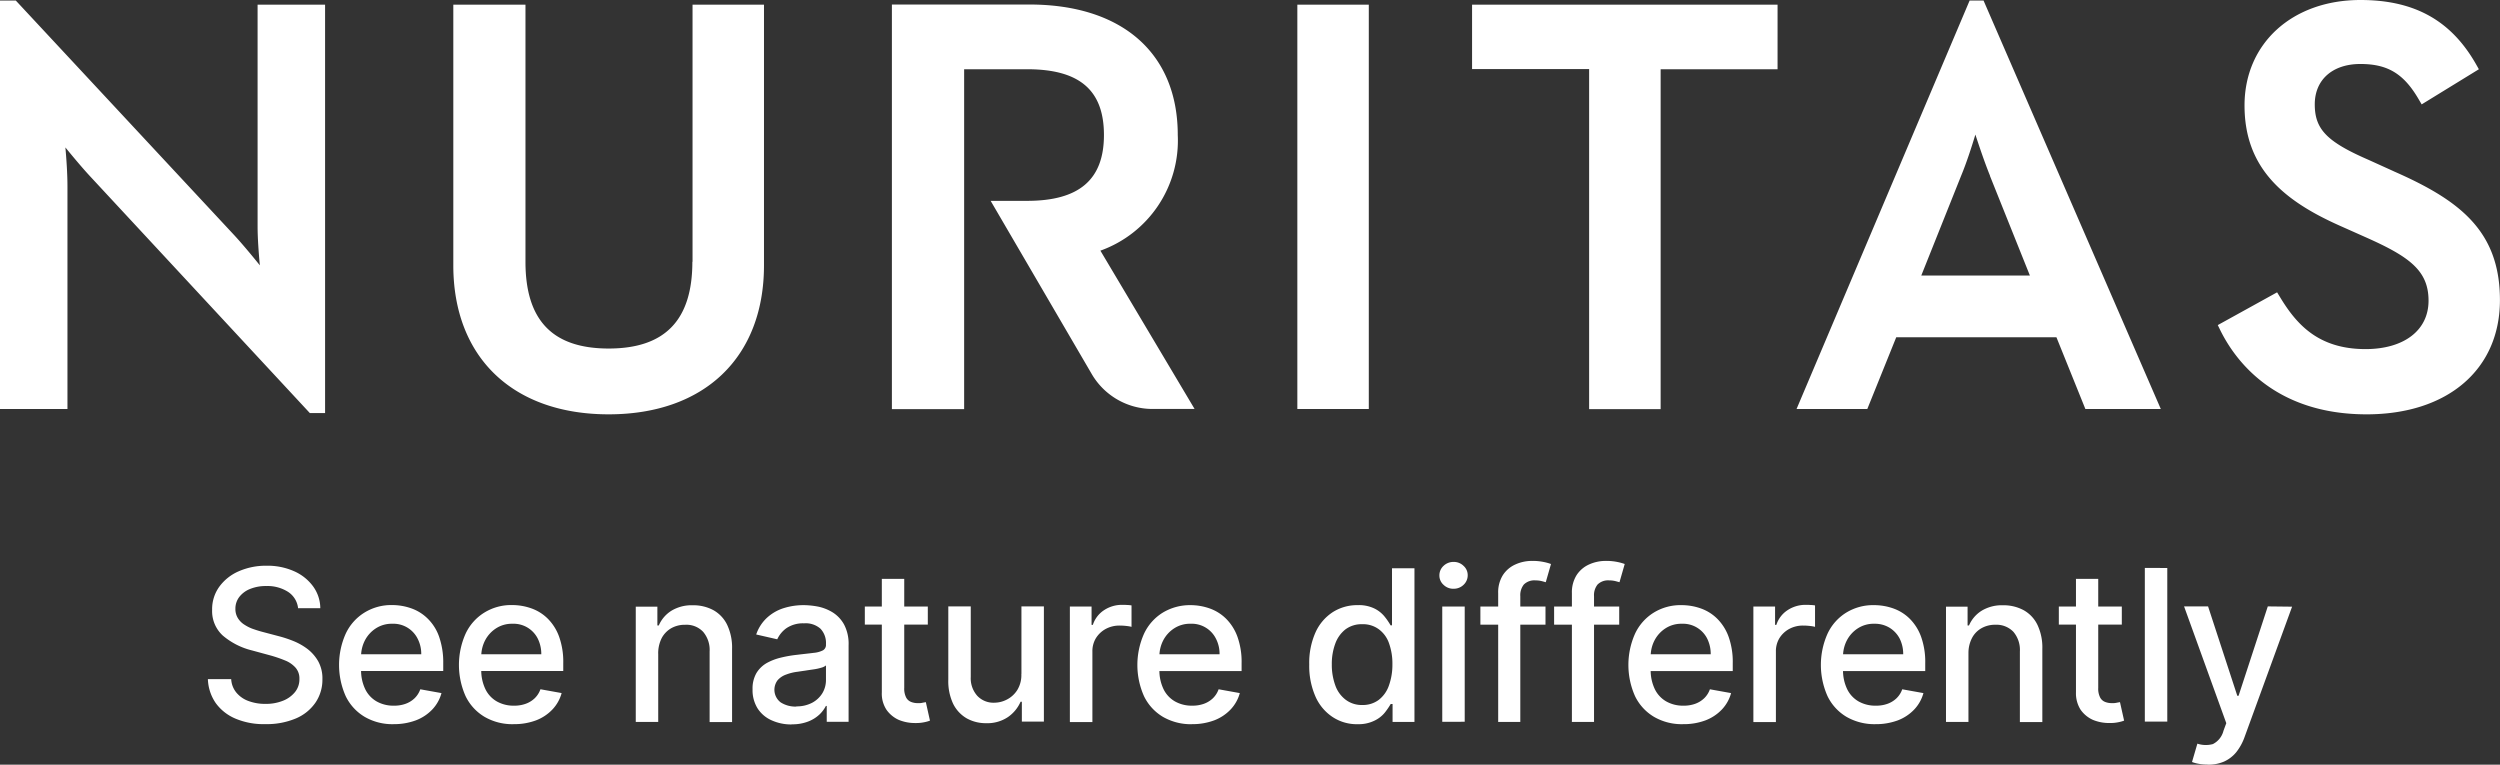
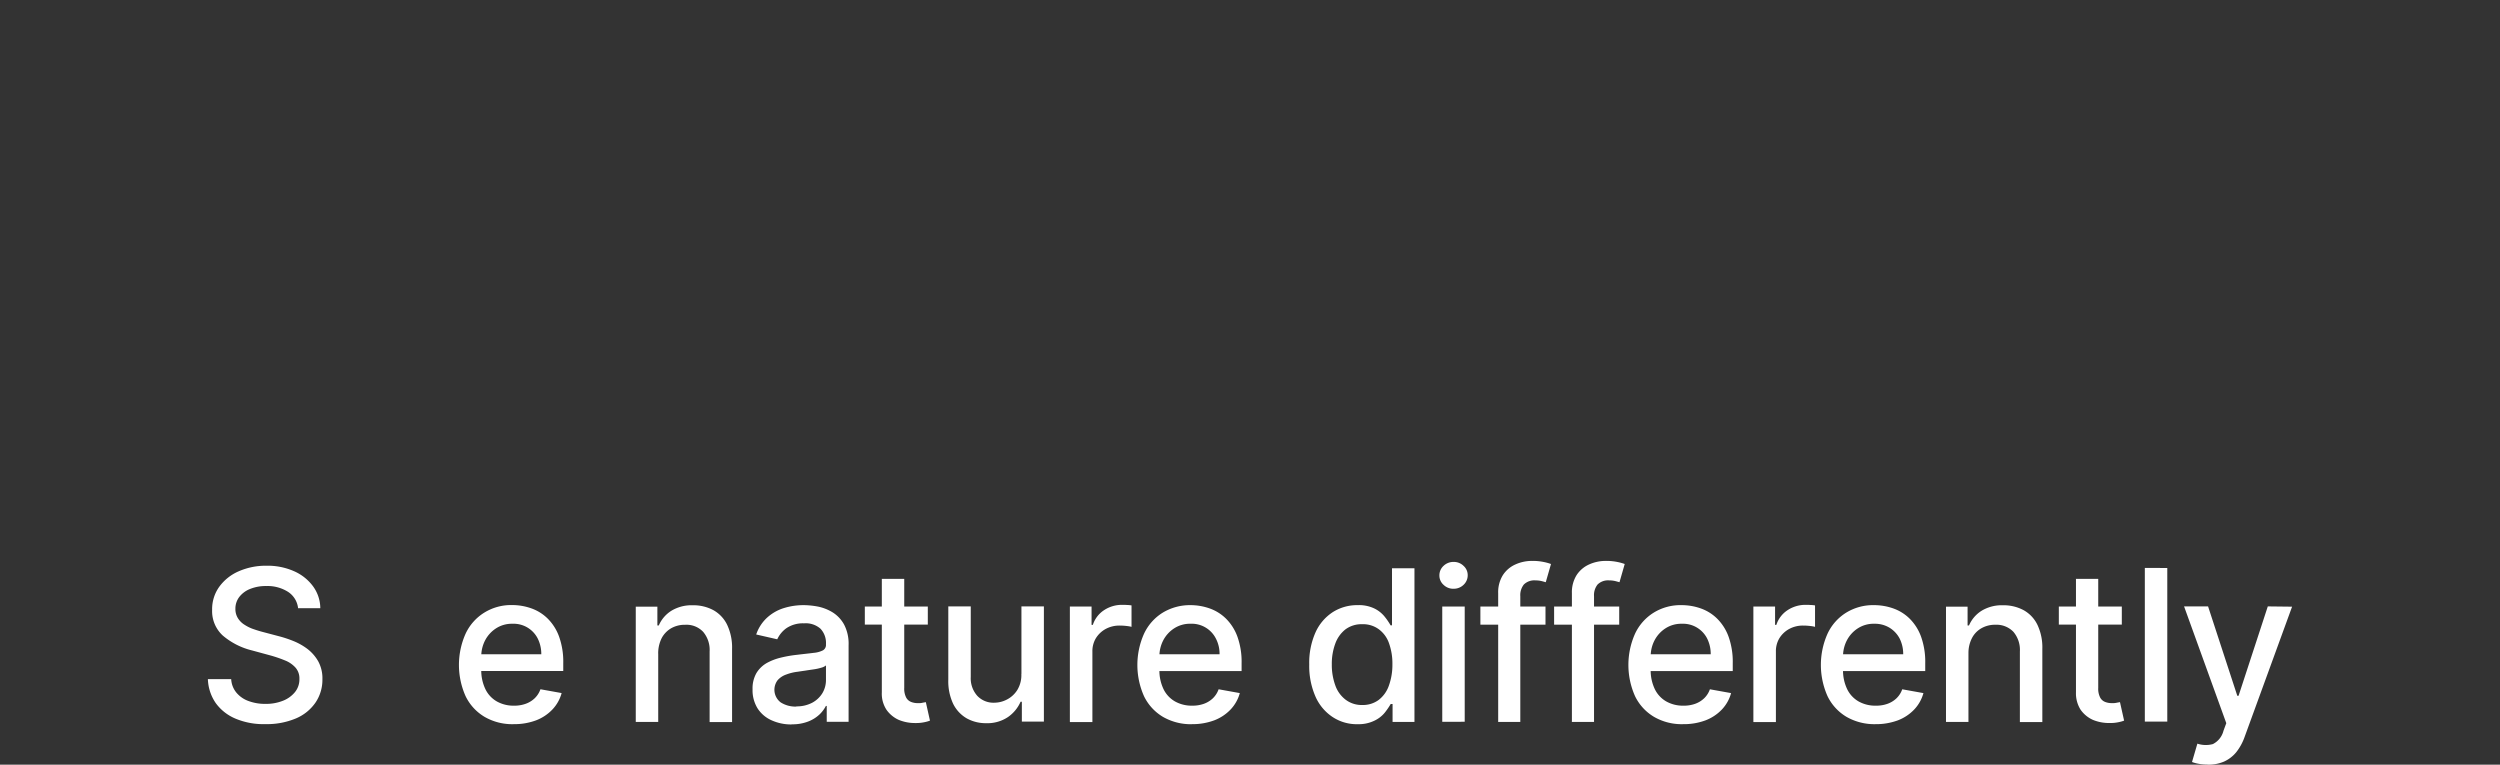
<svg xmlns="http://www.w3.org/2000/svg" id="logo_white" width="241.925" height="74" viewBox="0 0 241.925 74">
  <rect x="0" y="0" width="241.925" height="74" fill="#333333" stroke="none" />
  <g id="c" transform="translate(0 0)">
    <g id="Group_672" data-name="Group 672" transform="translate(0 0)">
-       <path id="Path_413" data-name="Path 413" d="M24.926.451h6.532V39.972H29.983L8.828,17.178c-.82-.875-1.777-2.023-2.5-2.911.1,1.107.2,2.542.2,3.785V39.576H0V.055H1.531L22.7,22.794c.779.847,1.736,2,2.446,2.883-.109-1.148-.219-2.624-.219-3.772V.451ZM67,25.336c0,5.644-2.651,8.391-8.1,8.391S50.85,30.98,50.85,25.336V.451H43.867V25.678c0,8.9,5.753,14.417,15.032,14.417s15.032-5.521,15.032-14.417V.451H67.017V25.336Zm58.544,14.24h6.915V.451h-6.915V39.59ZM142.465,6.683h11.315V39.59H160.7V6.7h11.315V.451H142.452V6.7ZM191.949.055,209.1,39.576h-7.3L199,32.634H183.5l-2.8,6.942h-6.847L190.6.055Zm.629,16.959c-.492-1.2-1.025-2.788-1.421-3.99-.355,1.175-.861,2.747-1.38,3.99l-3.854,9.648h10.509l-3.867-9.648Zm39.07-.437-2.473-1.121C225.157,13.707,224,12.5,224,10.1s1.736-3.908,4.414-3.908,4.223.97,5.658,3.444l.273.465,5.535-3.4-.246-.437C237.224,2,233.671,0,228.423,0c-6.6,0-11.22,4.2-11.22,10.208s3.69,9.17,9.211,11.63l2.515,1.121c4.209,1.872,6.081,3.211,6.081,6.136s-2.446,4.687-6.095,4.687c-4.605,0-6.71-2.433-8.3-5.07l-.26-.424-5.74,3.17.219.451c1.5,3.061,5.357,8.186,14.185,8.186,7.83,0,12.9-4.332,12.9-11.056s-3.936-9.675-10.277-12.463ZM113.972,13.064c0-7.9-5.371-12.627-14.363-12.627h-13.3V39.59H93.3V6.7h6.095c5.07,0,7.434,2.023,7.434,6.368s-2.432,6.368-7.434,6.368H95.865L105.65,36.2a6.815,6.815,0,0,0,5.876,3.375H115.6l-9.115-15.319A11.32,11.32,0,0,0,113.972,13.064Z" transform="translate(0 0)" fill="#fff" />
      <g id="Group_671" data-name="Group 671" transform="translate(20.116 54.28)">
        <path id="Path_414" data-name="Path 414" d="M23.452,44.2a2.155,2.155,0,0,0-.957-1.6,3.683,3.683,0,0,0-2.118-.574,4.005,4.005,0,0,0-1.585.287,2.457,2.457,0,0,0-1.039.779,1.849,1.849,0,0,0-.369,1.134,1.667,1.667,0,0,0,.246.916,1.967,1.967,0,0,0,.656.642,3.8,3.8,0,0,0,.888.424c.314.109.615.2.9.273l1.449.383a11.369,11.369,0,0,1,1.462.478,5.977,5.977,0,0,1,1.38.779,4.009,4.009,0,0,1,1.039,1.2,3.414,3.414,0,0,1,.4,1.722,3.927,3.927,0,0,1-.656,2.241,4.346,4.346,0,0,1-1.886,1.544,7.243,7.243,0,0,1-2.979.56A6.965,6.965,0,0,1,17.4,54.86a4.512,4.512,0,0,1-1.913-1.5,4.32,4.32,0,0,1-.765-2.323h2.255a2.224,2.224,0,0,0,.533,1.339,2.725,2.725,0,0,0,1.189.793,4.54,4.54,0,0,0,1.585.26,4.409,4.409,0,0,0,1.695-.3,2.811,2.811,0,0,0,1.175-.847,1.955,1.955,0,0,0,.424-1.271,1.568,1.568,0,0,0-.369-1.08,2.664,2.664,0,0,0-1.011-.7,12.494,12.494,0,0,0-1.435-.492L19,48.259a6.893,6.893,0,0,1-2.829-1.435,3.2,3.2,0,0,1-1.039-2.5,3.7,3.7,0,0,1,.7-2.241,4.57,4.57,0,0,1,1.886-1.49A6.529,6.529,0,0,1,20.4,40.06a6.311,6.311,0,0,1,2.665.533A4.542,4.542,0,0,1,24.9,42.055a3.639,3.639,0,0,1,.7,2.118H23.439Z" transform="translate(-14.72 -39.595)" fill="#fff" />
-         <path id="Path_415" data-name="Path 415" d="M29.312,54.37a5.336,5.336,0,0,1-2.829-.711,4.707,4.707,0,0,1-1.831-2,7.422,7.422,0,0,1,0-6.04,4.763,4.763,0,0,1,1.8-2.036,4.926,4.926,0,0,1,2.706-.738,5.546,5.546,0,0,1,1.831.314,4.288,4.288,0,0,1,1.585.984,4.572,4.572,0,0,1,1.107,1.736,7.527,7.527,0,0,1,.41,2.583v.765H25.226V47.606h6.737a3.187,3.187,0,0,0-.355-1.517,2.618,2.618,0,0,0-2.446-1.435,2.815,2.815,0,0,0-1.6.451,3.07,3.07,0,0,0-1.052,1.162,3.341,3.341,0,0,0-.369,1.544v1.271a4.2,4.2,0,0,0,.4,1.9,2.746,2.746,0,0,0,1.107,1.189,3.278,3.278,0,0,0,1.667.41,3.215,3.215,0,0,0,1.121-.178,2.469,2.469,0,0,0,.875-.533,2.242,2.242,0,0,0,.56-.875l2.05.369a3.725,3.725,0,0,1-.888,1.585A4.3,4.3,0,0,1,31.444,54a6.038,6.038,0,0,1-2.173.369Z" transform="translate(-11.315 -38.573)" fill="#fff" />
        <path id="Path_416" data-name="Path 416" d="M37.8,54.37a5.336,5.336,0,0,1-2.829-.711,4.707,4.707,0,0,1-1.831-2,7.422,7.422,0,0,1,0-6.04,4.763,4.763,0,0,1,1.8-2.036,4.941,4.941,0,0,1,2.719-.738,5.546,5.546,0,0,1,1.831.314,4.288,4.288,0,0,1,1.585.984,4.742,4.742,0,0,1,1.107,1.736,7.212,7.212,0,0,1,.41,2.583v.765H33.73V47.606h6.737a3.352,3.352,0,0,0-.342-1.517,2.619,2.619,0,0,0-2.446-1.435,2.815,2.815,0,0,0-1.6.451,3.07,3.07,0,0,0-1.052,1.162,3.341,3.341,0,0,0-.369,1.544v1.271a4.2,4.2,0,0,0,.4,1.9,2.746,2.746,0,0,0,1.107,1.189,3.278,3.278,0,0,0,1.667.41A3.215,3.215,0,0,0,38.95,52.4a2.469,2.469,0,0,0,.875-.533,2.242,2.242,0,0,0,.56-.875l2.05.369a3.725,3.725,0,0,1-.888,1.585A4.3,4.3,0,0,1,39.962,54a5.986,5.986,0,0,1-2.173.369Z" transform="translate(-8.202 -38.573)" fill="#fff" />
        <path id="Path_417" data-name="Path 417" d="M47.193,48.671V55.3H45.02V44.148h2.091v1.818h.137a3.145,3.145,0,0,1,1.216-1.421,3.752,3.752,0,0,1,2.077-.533,4.065,4.065,0,0,1,2,.478A3.227,3.227,0,0,1,53.862,45.9a5.132,5.132,0,0,1,.478,2.323v7.093H52.167V48.48a2.7,2.7,0,0,0-.629-1.9A2.216,2.216,0,0,0,49.8,45.9a2.664,2.664,0,0,0-1.339.328,2.411,2.411,0,0,0-.929.957,3.27,3.27,0,0,0-.342,1.517ZM60.08,55.545a4.561,4.561,0,0,1-1.913-.4A3.091,3.091,0,0,1,56.814,54a3.333,3.333,0,0,1-.492-1.859,2.988,2.988,0,0,1,.369-1.558,2.788,2.788,0,0,1,.984-.97,5.37,5.37,0,0,1,1.38-.533,11.592,11.592,0,0,1,1.558-.273c.67-.082,1.216-.137,1.626-.191a2.424,2.424,0,0,0,.9-.246.6.6,0,0,0,.287-.56v-.055a2,2,0,0,0-.533-1.476,2.154,2.154,0,0,0-1.585-.519,2.858,2.858,0,0,0-1.722.478,2.725,2.725,0,0,0-.875,1.066l-2.036-.465a3.893,3.893,0,0,1,1.066-1.64,4.3,4.3,0,0,1,1.613-.916A6.384,6.384,0,0,1,61.282,44a7.626,7.626,0,0,1,1.421.15,4.369,4.369,0,0,1,1.408.574,3.216,3.216,0,0,1,1.08,1.175,4.02,4.02,0,0,1,.424,1.982v7.407H63.5V53.755h-.082a3.111,3.111,0,0,1-.629.834,3.374,3.374,0,0,1-1.08.67,4.222,4.222,0,0,1-1.585.273Zm.478-1.749A3.184,3.184,0,0,0,62.1,53.44a2.581,2.581,0,0,0,.984-.929,2.464,2.464,0,0,0,.342-1.244V49.833a1.143,1.143,0,0,1-.451.219,4.771,4.771,0,0,1-.752.164q-.43.061-.82.123c-.273.041-.492.068-.67.1a4.711,4.711,0,0,0-1.148.273,1.976,1.976,0,0,0-.834.547,1.531,1.531,0,0,0,.287,2.146,2.644,2.644,0,0,0,1.517.41Zm12.723-9.662v1.749H67.186V44.134Zm-4.455-2.678H71v10.55a1.872,1.872,0,0,0,.191.943.923.923,0,0,0,.492.424,1.742,1.742,0,0,0,.656.109,1.491,1.491,0,0,0,.451-.041c.137-.027.232-.041.3-.055l.4,1.79a3.381,3.381,0,0,1-.533.15,3.876,3.876,0,0,1-.875.082,4.112,4.112,0,0,1-1.6-.3,2.91,2.91,0,0,1-1.2-.984,2.833,2.833,0,0,1-.451-1.681v-11Zm13.515,9.2V44.12h2.173V55.272H82.382V53.345h-.123a3.5,3.5,0,0,1-1.23,1.49,3.572,3.572,0,0,1-2.1.588,3.77,3.77,0,0,1-1.9-.478,3.331,3.331,0,0,1-1.3-1.408,5.138,5.138,0,0,1-.465-2.323V44.12h2.173v6.833a2.536,2.536,0,0,0,.629,1.818,2.143,2.143,0,0,0,1.64.67,2.664,2.664,0,0,0,1.216-.3,2.59,2.59,0,0,0,1.011-.916,2.767,2.767,0,0,0,.4-1.572Zm4.687,4.633V44.134h2.1v1.777h.123a2.683,2.683,0,0,1,1.08-1.421,3.129,3.129,0,0,1,1.749-.519c.137,0,.3,0,.478.014a2.973,2.973,0,0,1,.437.041V46.1a2.987,2.987,0,0,0-.465-.082,5.5,5.5,0,0,0-.67-.041,2.77,2.77,0,0,0-1.367.328,2.563,2.563,0,0,0-.943.888,2.425,2.425,0,0,0-.342,1.3v6.819H87.042Zm11.848.232a5.42,5.42,0,0,1-2.842-.711,4.707,4.707,0,0,1-1.831-2,7.422,7.422,0,0,1,0-6.04,4.763,4.763,0,0,1,1.8-2.036A5.078,5.078,0,0,1,98.713,44a5.546,5.546,0,0,1,1.831.314,4.288,4.288,0,0,1,1.585.984,4.742,4.742,0,0,1,1.107,1.736,7.212,7.212,0,0,1,.41,2.583v.765H94.777V48.753h6.737a3.187,3.187,0,0,0-.355-1.517A2.619,2.619,0,0,0,98.713,45.8a2.815,2.815,0,0,0-1.6.451,3.07,3.07,0,0,0-1.052,1.162,3.341,3.341,0,0,0-.369,1.544v1.271a4.2,4.2,0,0,0,.4,1.9A2.746,2.746,0,0,0,97.2,53.317a3.278,3.278,0,0,0,1.667.41,3.215,3.215,0,0,0,1.121-.178,2.469,2.469,0,0,0,.875-.533,2.242,2.242,0,0,0,.56-.875l2.05.369a3.725,3.725,0,0,1-.888,1.585,4.3,4.3,0,0,1-1.585,1.052,5.986,5.986,0,0,1-2.173.369Zm15.975,0a4.246,4.246,0,0,1-2.405-.7,4.572,4.572,0,0,1-1.654-1.982,7.343,7.343,0,0,1-.6-3.1,7.235,7.235,0,0,1,.6-3.088,4.573,4.573,0,0,1,1.667-1.968A4.377,4.377,0,0,1,114.866,44a3.44,3.44,0,0,1,1.667.342,2.946,2.946,0,0,1,.984.806,6.025,6.025,0,0,1,.547.806h.137V40.431h2.173V55.3h-2.118V53.563h-.178a7.409,7.409,0,0,1-.56.82,2.875,2.875,0,0,1-1.011.793,3.455,3.455,0,0,1-1.654.342Zm.478-1.859a2.548,2.548,0,0,0,1.585-.492,2.971,2.971,0,0,0,.984-1.38,5.934,5.934,0,0,0,.342-2.064,5.785,5.785,0,0,0-.328-2.036,2.822,2.822,0,0,0-.984-1.353,2.561,2.561,0,0,0-1.6-.492,2.606,2.606,0,0,0-1.64.506,3.085,3.085,0,0,0-.984,1.394,5.632,5.632,0,0,0-.328,1.982,5.789,5.789,0,0,0,.328,2.009,2.981,2.981,0,0,0,1,1.408,2.574,2.574,0,0,0,1.626.519Zm8.828-11.247a1.34,1.34,0,0,1-.97-.383,1.2,1.2,0,0,1-.4-.916,1.231,1.231,0,0,1,.4-.916,1.375,1.375,0,0,1,.97-.383,1.34,1.34,0,0,1,.97.383,1.2,1.2,0,0,1,.4.916,1.253,1.253,0,0,1-.4.916A1.34,1.34,0,0,1,124.158,42.412Zm-1.093,12.873V44.134h2.173V55.285Zm9.99-11.151v1.749h-6.3V44.134Zm-4.578,11.151V42.836a3.122,3.122,0,0,1,.451-1.736,2.81,2.81,0,0,1,1.216-1.039,3.876,3.876,0,0,1,1.64-.342,5.269,5.269,0,0,1,1.121.109,4.674,4.674,0,0,1,.683.191l-.506,1.763c-.1-.027-.232-.068-.4-.109a2.393,2.393,0,0,0-.588-.068,1.443,1.443,0,0,0-1.134.4,1.656,1.656,0,0,0-.342,1.134V55.3h-2.173Zm11.712-11.151v1.749h-6.3V44.134ZM135.61,55.285V42.836a3.122,3.122,0,0,1,.451-1.736,2.81,2.81,0,0,1,1.216-1.039,3.876,3.876,0,0,1,1.64-.342,5.269,5.269,0,0,1,1.121.109,4.672,4.672,0,0,1,.683.191l-.506,1.763c-.1-.027-.232-.068-.4-.109a2.394,2.394,0,0,0-.588-.068,1.443,1.443,0,0,0-1.134.4,1.656,1.656,0,0,0-.342,1.134V55.3h-2.173Zm10.769.232a5.336,5.336,0,0,1-2.829-.711,4.707,4.707,0,0,1-1.831-2,7.422,7.422,0,0,1,0-6.04,4.763,4.763,0,0,1,1.8-2.036A4.941,4.941,0,0,1,146.242,44a5.546,5.546,0,0,1,1.831.314,4.288,4.288,0,0,1,1.585.984,4.742,4.742,0,0,1,1.107,1.736,7.211,7.211,0,0,1,.41,2.583v.765h-8.869V48.753h6.737a3.352,3.352,0,0,0-.342-1.517,2.618,2.618,0,0,0-2.446-1.435,2.815,2.815,0,0,0-1.6.451,3.07,3.07,0,0,0-1.052,1.162,3.341,3.341,0,0,0-.369,1.544v1.271a4.2,4.2,0,0,0,.4,1.9,2.746,2.746,0,0,0,1.107,1.189,3.278,3.278,0,0,0,1.667.41,3.215,3.215,0,0,0,1.121-.178,2.469,2.469,0,0,0,.875-.533,2.242,2.242,0,0,0,.56-.875l2.05.369a3.725,3.725,0,0,1-.888,1.585,4.3,4.3,0,0,1-1.585,1.052,5.986,5.986,0,0,1-2.173.369Zm6.792-.232V44.134h2.1v1.777h.123a2.683,2.683,0,0,1,1.08-1.421,3.129,3.129,0,0,1,1.749-.519c.137,0,.3,0,.478.014a2.973,2.973,0,0,1,.437.041V46.1a2.986,2.986,0,0,0-.465-.082,5.5,5.5,0,0,0-.67-.041,2.77,2.77,0,0,0-1.367.328,2.563,2.563,0,0,0-.943.888,2.425,2.425,0,0,0-.342,1.3v6.819h-2.173Zm11.848.232a5.42,5.42,0,0,1-2.842-.711,4.707,4.707,0,0,1-1.831-2,7.421,7.421,0,0,1,0-6.04,4.763,4.763,0,0,1,1.8-2.036A4.973,4.973,0,0,1,164.869,44a5.546,5.546,0,0,1,1.831.314,4.288,4.288,0,0,1,1.585.984,4.742,4.742,0,0,1,1.107,1.736,7.212,7.212,0,0,1,.41,2.583v.765h-8.869V48.753h6.737a3.352,3.352,0,0,0-.342-1.517,2.7,2.7,0,0,0-.984-1.052,2.731,2.731,0,0,0-1.476-.383,2.815,2.815,0,0,0-1.6.451,3.07,3.07,0,0,0-1.052,1.162,3.341,3.341,0,0,0-.369,1.544v1.271a4.2,4.2,0,0,0,.4,1.9,2.746,2.746,0,0,0,1.107,1.189,3.278,3.278,0,0,0,1.667.41,3.215,3.215,0,0,0,1.121-.178,2.469,2.469,0,0,0,.875-.533,2.242,2.242,0,0,0,.56-.875l2.05.369a3.725,3.725,0,0,1-.888,1.585,4.3,4.3,0,0,1-1.585,1.052,6.039,6.039,0,0,1-2.173.369Zm8.965-6.847V55.3h-2.173V44.148H173.9v1.818h.137a3.145,3.145,0,0,1,1.216-1.421,3.752,3.752,0,0,1,2.077-.533,4.065,4.065,0,0,1,2,.478,3.227,3.227,0,0,1,1.326,1.408,5.092,5.092,0,0,1,.478,2.323v7.093h-2.173V48.48a2.7,2.7,0,0,0-.629-1.9,2.264,2.264,0,0,0-1.736-.683,2.664,2.664,0,0,0-1.339.328,2.324,2.324,0,0,0-.929.957,3.109,3.109,0,0,0-.342,1.517Zm14.841-4.537v1.749H182.73V44.134Zm-4.455-2.678h2.173v10.55a1.873,1.873,0,0,0,.191.943.923.923,0,0,0,.492.424,1.742,1.742,0,0,0,.656.109,1.634,1.634,0,0,0,.465-.041c.137-.027.232-.041.3-.055l.4,1.79a3.381,3.381,0,0,1-.533.15,3.877,3.877,0,0,1-.875.082,4.113,4.113,0,0,1-1.6-.3,2.91,2.91,0,0,1-1.2-.984,2.965,2.965,0,0,1-.451-1.681v-11Zm8.855-1.052V55.272h-2.173V40.4Zm3.881,19.023a4.465,4.465,0,0,1-.888-.082,3.519,3.519,0,0,1-.6-.164l.519-1.777a2.584,2.584,0,0,0,1.5.041,1.975,1.975,0,0,0,1.025-1.285l.273-.738-4.086-11.3h2.323L200,52.771h.123l2.829-8.65,2.351.027L200.7,56.775a5.144,5.144,0,0,1-.806,1.462,3.27,3.27,0,0,1-1.175.9,3.816,3.816,0,0,1-1.585.3Z" transform="translate(-3.613 -39.72)" fill="#fff" />
      </g>
    </g>
  </g>
</svg>